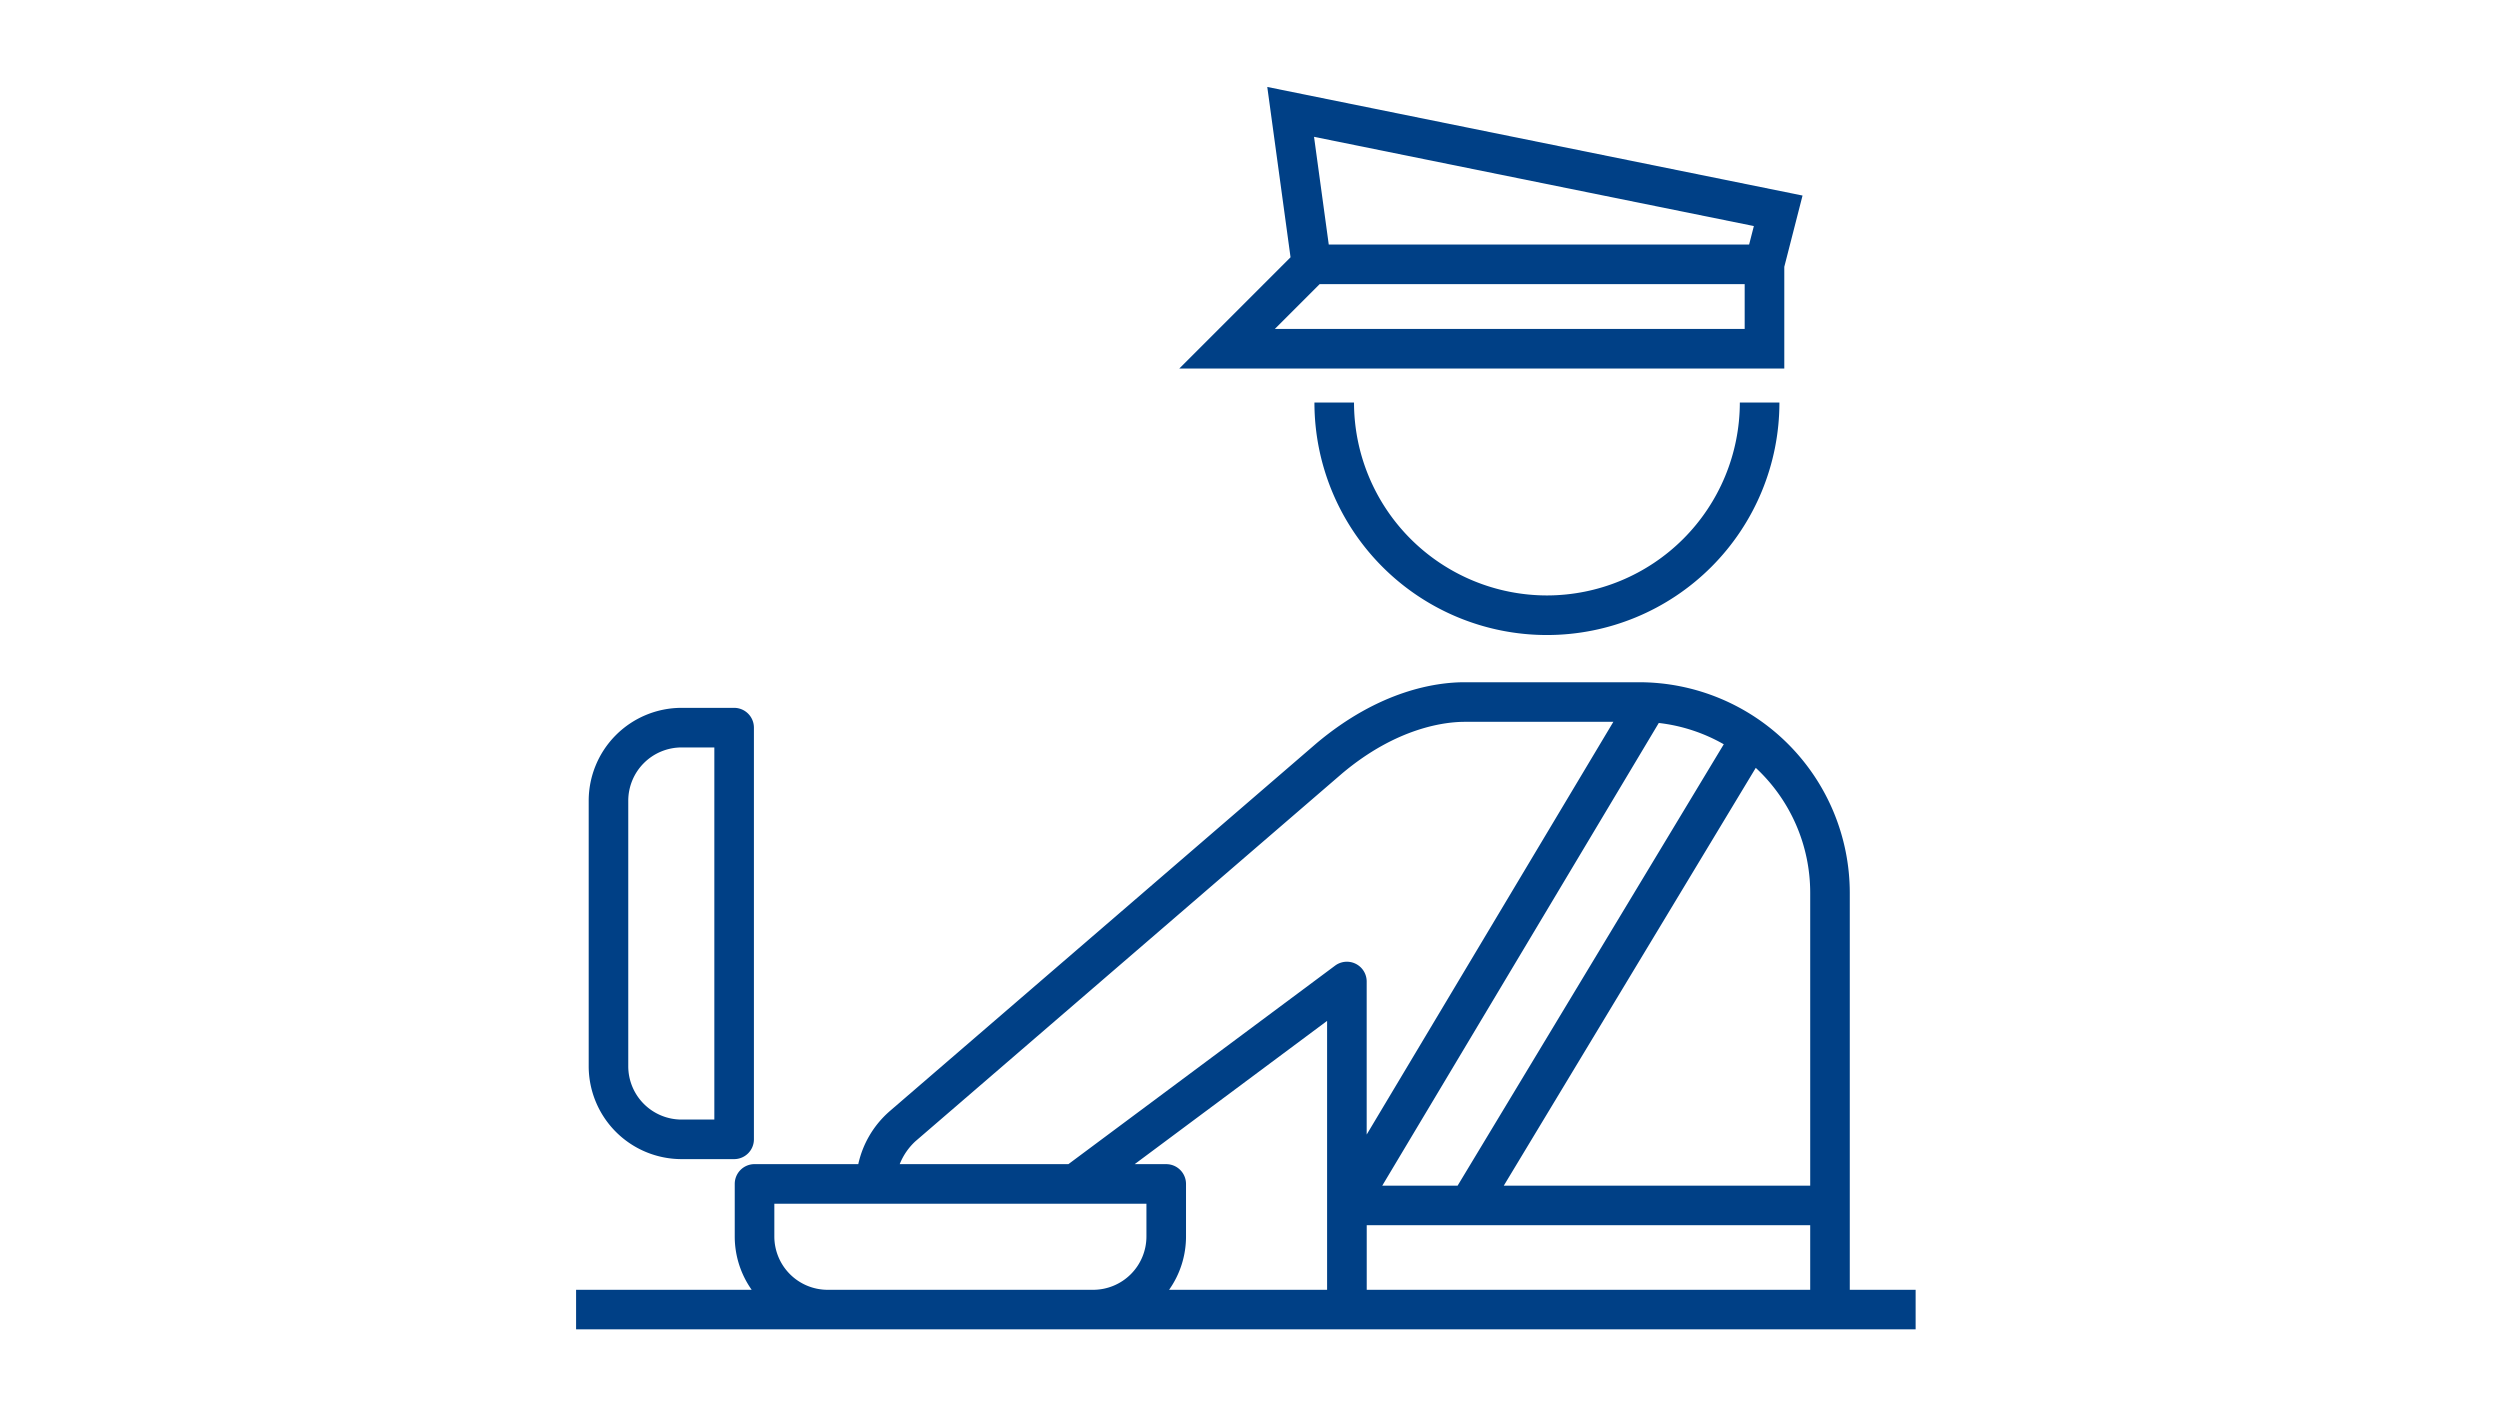
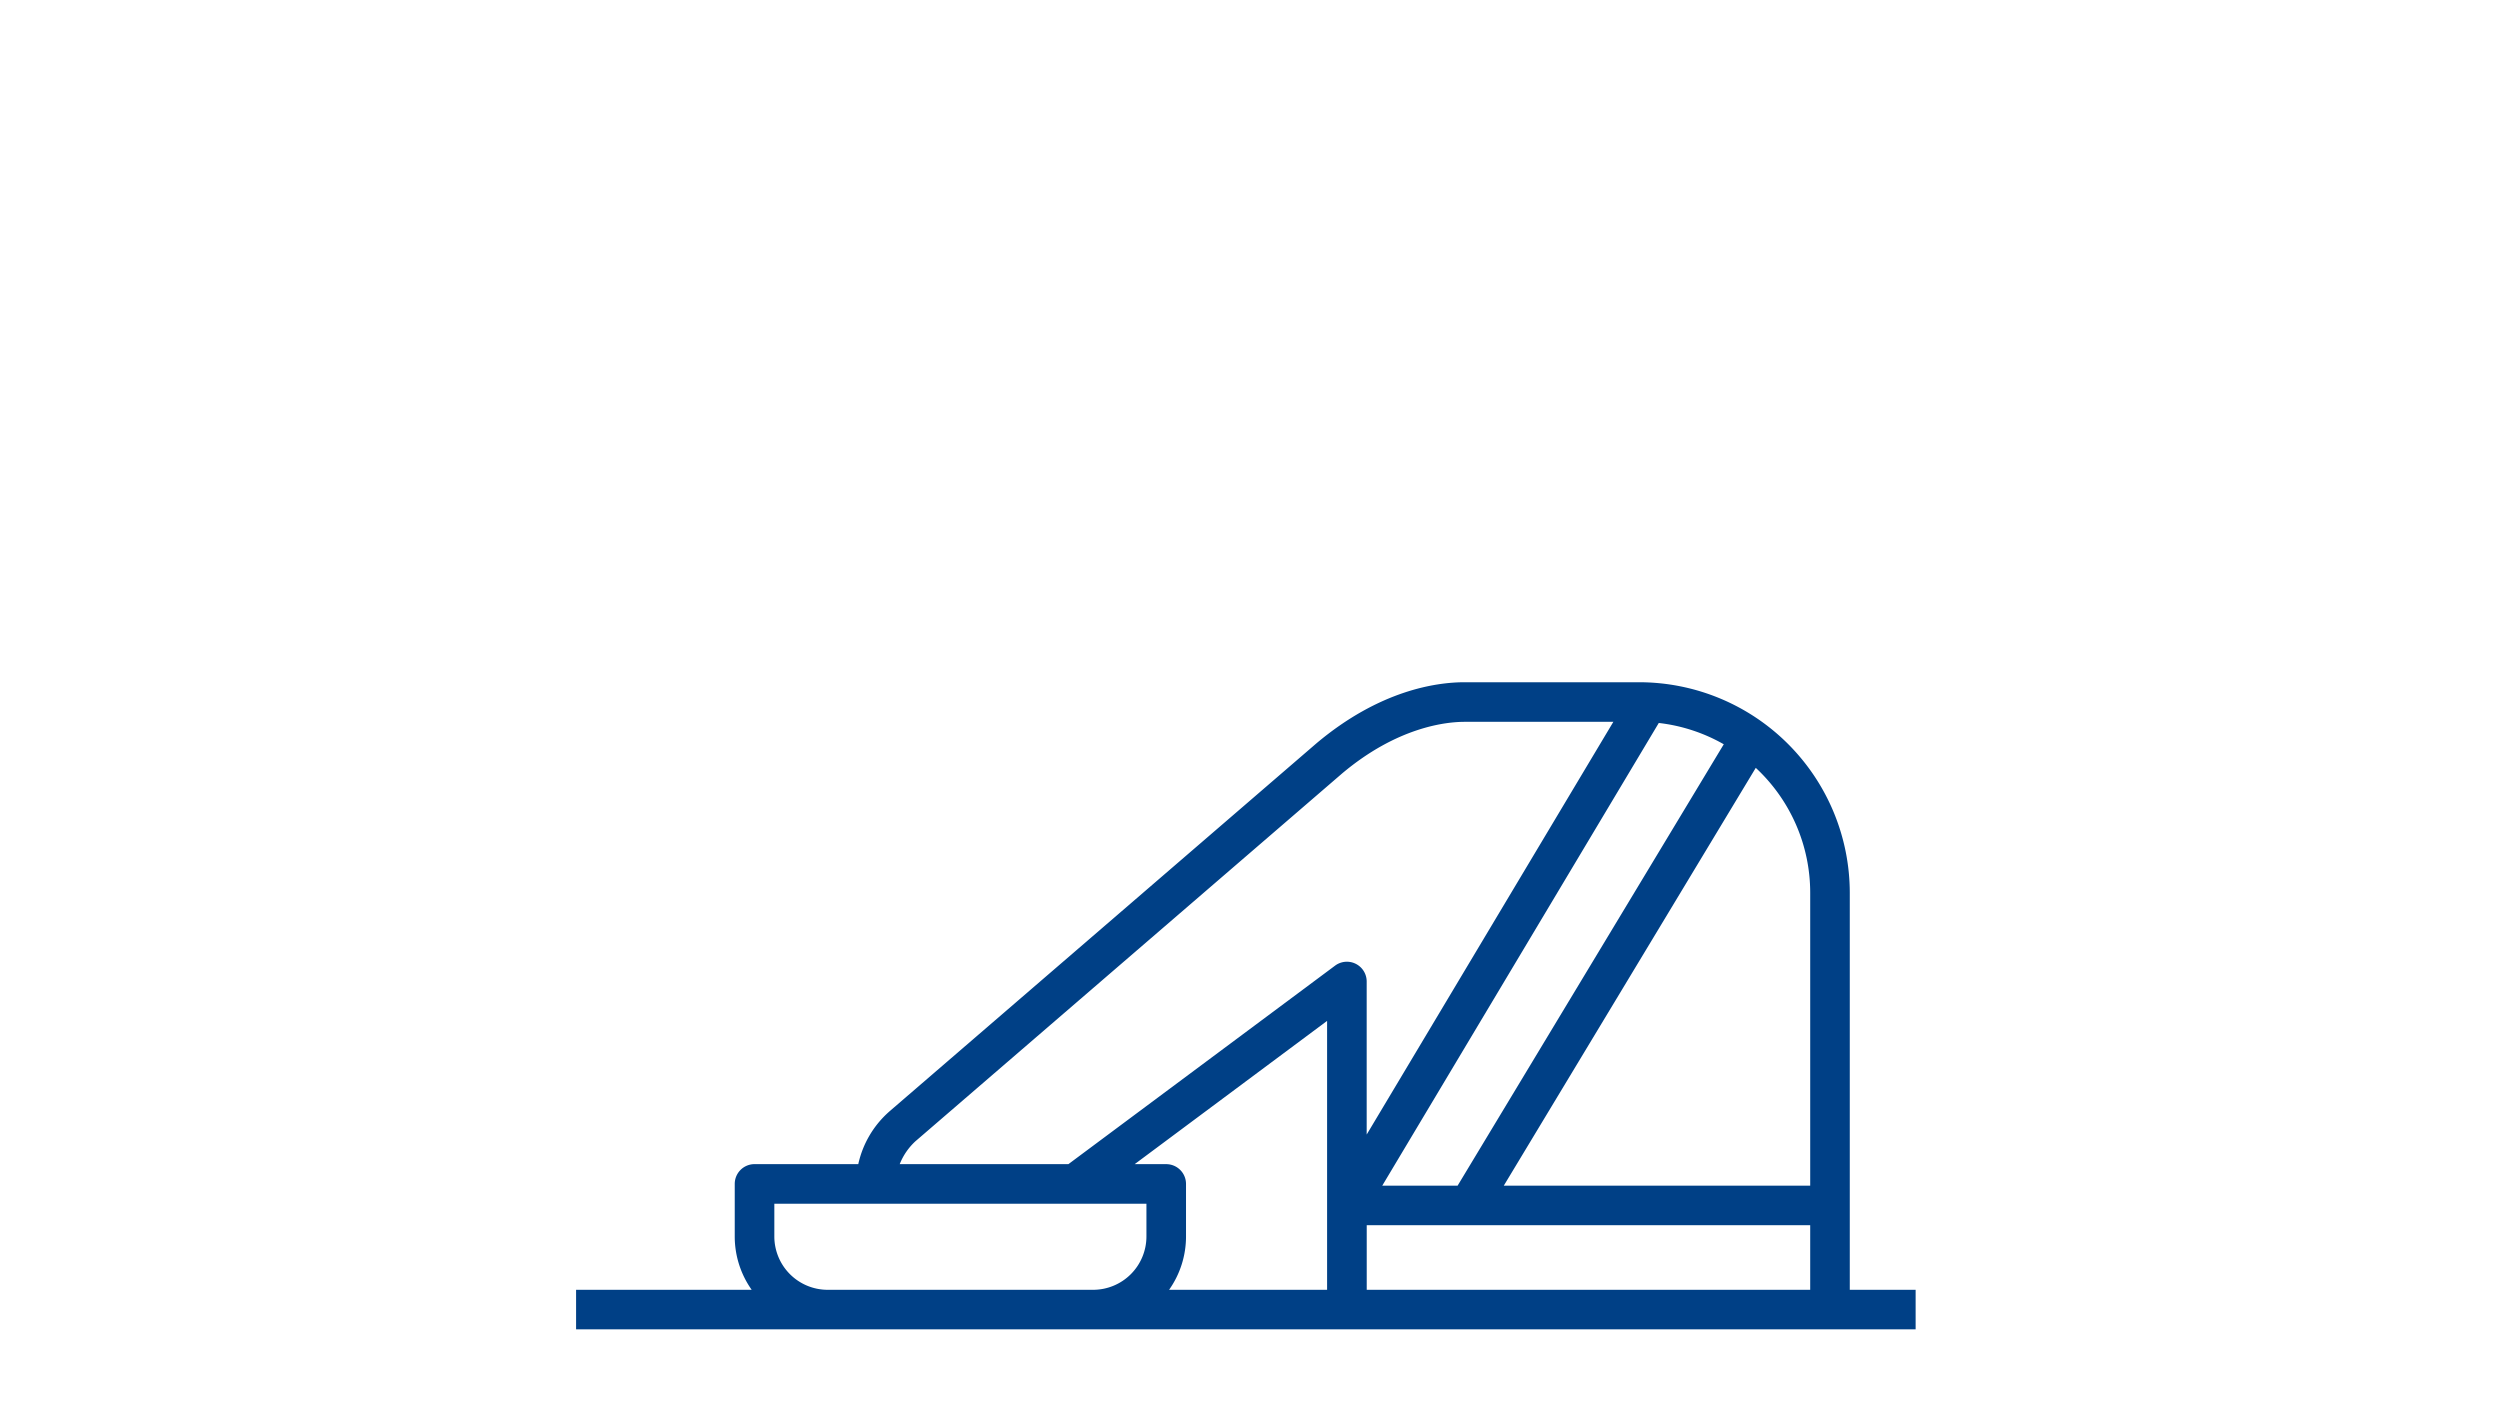
<svg xmlns="http://www.w3.org/2000/svg" id="service_4" width="230" height="130" viewBox="0 0 230 130">
  <defs>
    <clipPath id="clip-path">
      <rect id="長方形_65" data-name="長方形 65" width="123.238" height="114.304" fill="none" />
    </clipPath>
  </defs>
  <g id="グループ_94" data-name="グループ 94" transform="translate(53 8)">
    <g id="グループ_93" data-name="グループ 93" clip-path="url(#clip-path)">
-       <path id="パス_17" data-name="パス 17" d="M89.317,46.781A17.768,17.768,0,0,1,71.569,29.033H67.928a21.389,21.389,0,0,0,42.778,0h-3.641A17.768,17.768,0,0,1,89.317,46.781" fill="#004086" />
-       <path id="パス_18" data-name="パス 18" d="M111.155,25.905V16.547l1.679-6.557L63.589,0,65.73,15.669,55.494,25.905Zm-2.8-13.108-.436,1.7H69.245L67.891,4.588ZM68.41,18.138h39.1v4.126H64.284Z" fill="#004086" />
      <path id="パス_19" data-name="パス 19" d="M117.18,110.663V74.136a19.392,19.392,0,0,0-19.37-19.37H81.746c-2.6,0-7.822.73-13.644,5.63L28.841,94.238l-.051.046A9.022,9.022,0,0,0,25.961,99.1H16.417a1.82,1.82,0,0,0-1.821,1.82v4.84a8.493,8.493,0,0,0,1.557,4.9H0V114.3H123.238v-3.641Zm-3.641-36.527v26.945H85.348l23.183-38.439a15.687,15.687,0,0,1,5.008,11.494M74.167,101.081,99.608,58.513a15.628,15.628,0,0,1,5.979,1.96L81.1,101.081ZM54.293,99.1h-2.9l17.7-13.178v24.74H54.556a8.486,8.486,0,0,0,1.557-4.9v-4.84a1.82,1.82,0,0,0-1.82-1.82M31.246,96.973,70.463,63.168c5.105-4.3,9.592-4.76,11.283-4.76H95.429L72.735,96.379V82.3a1.82,1.82,0,0,0-2.907-1.461L45.295,99.1H29.774a5.743,5.743,0,0,1,1.472-2.128m-8.107,13.69a4.908,4.908,0,0,1-4.9-4.9v-3.019H52.472v3.019a4.907,4.907,0,0,1-4.9,4.9Zm49.6-5.941h40.8v5.941h-40.8Z" fill="#004086" />
-       <path id="パス_20" data-name="パス 20" d="M9.7,98.639h4.839a1.82,1.82,0,0,0,1.821-1.82V58.943a1.821,1.821,0,0,0-1.821-1.821H9.7A8.552,8.552,0,0,0,1.16,65.665V90.1A8.552,8.552,0,0,0,9.7,98.639M4.8,65.665a4.908,4.908,0,0,1,4.9-4.9h3.019V95H9.7a4.907,4.907,0,0,1-4.9-4.9Z" fill="#004086" />
    </g>
  </g>
-   <rect id="長方形_72" data-name="長方形 72" width="230" height="130" fill="#c35959" opacity="0" />
</svg>